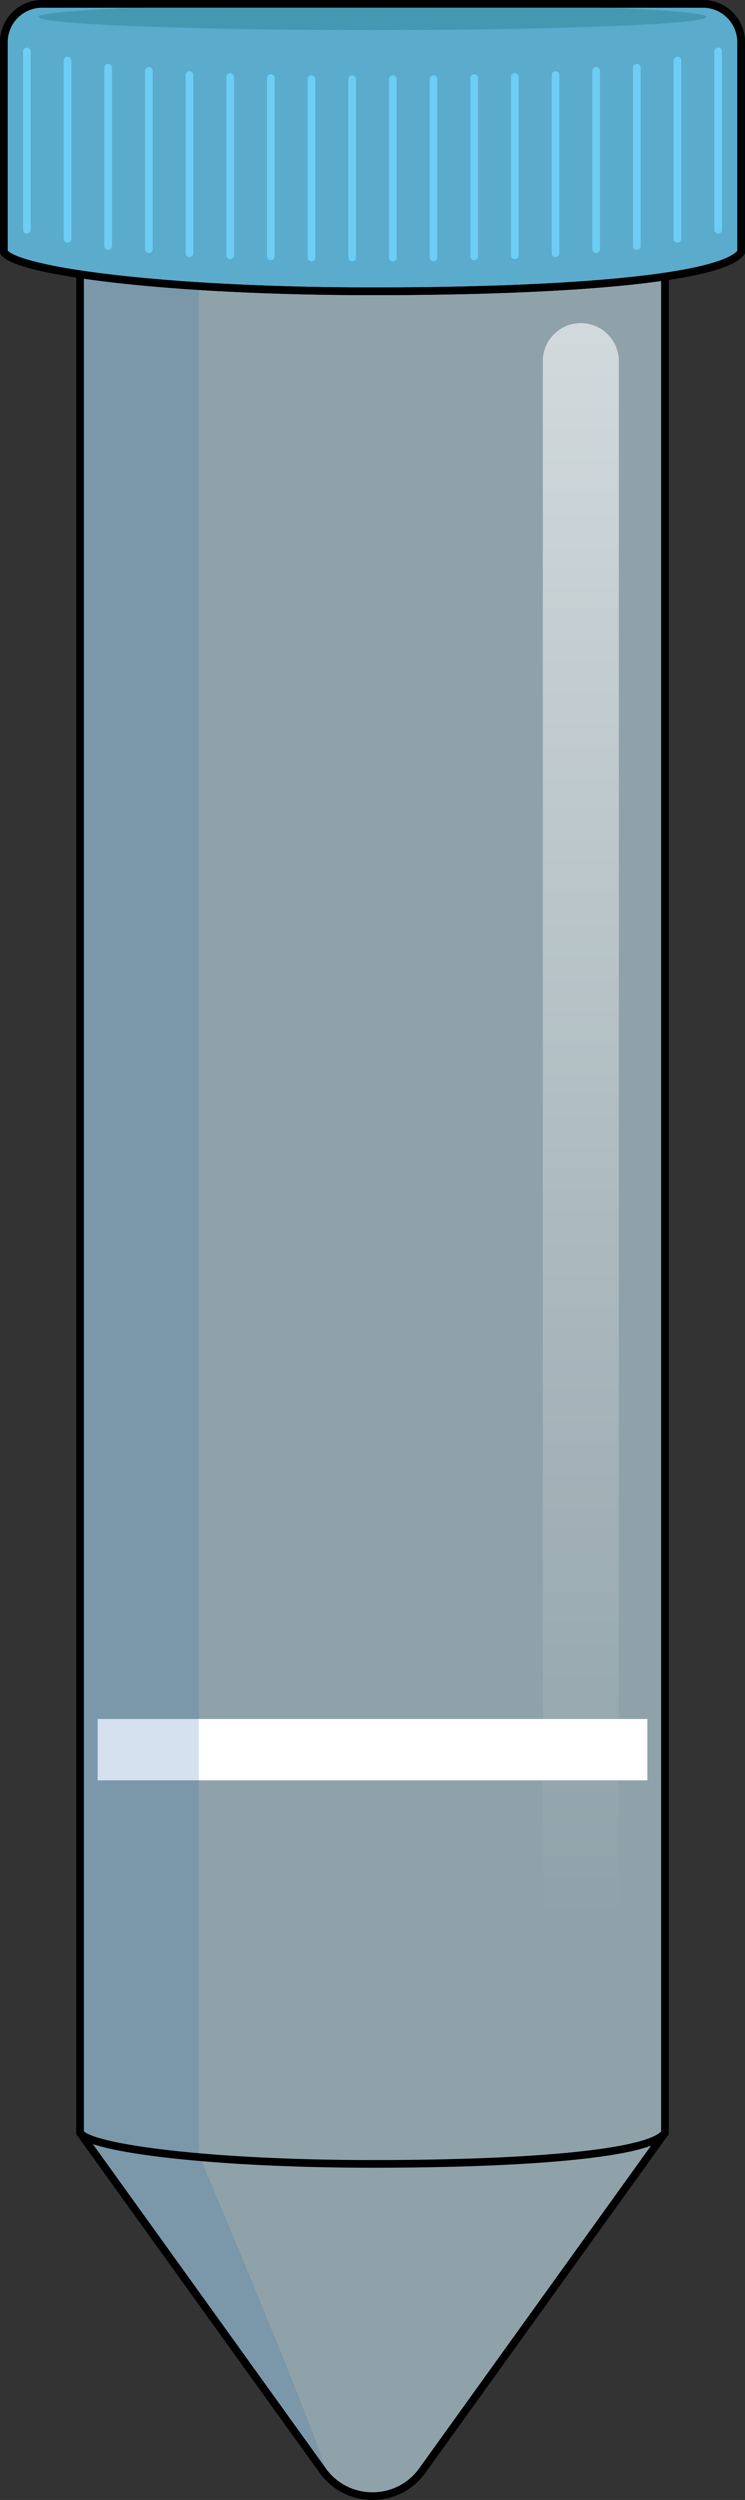
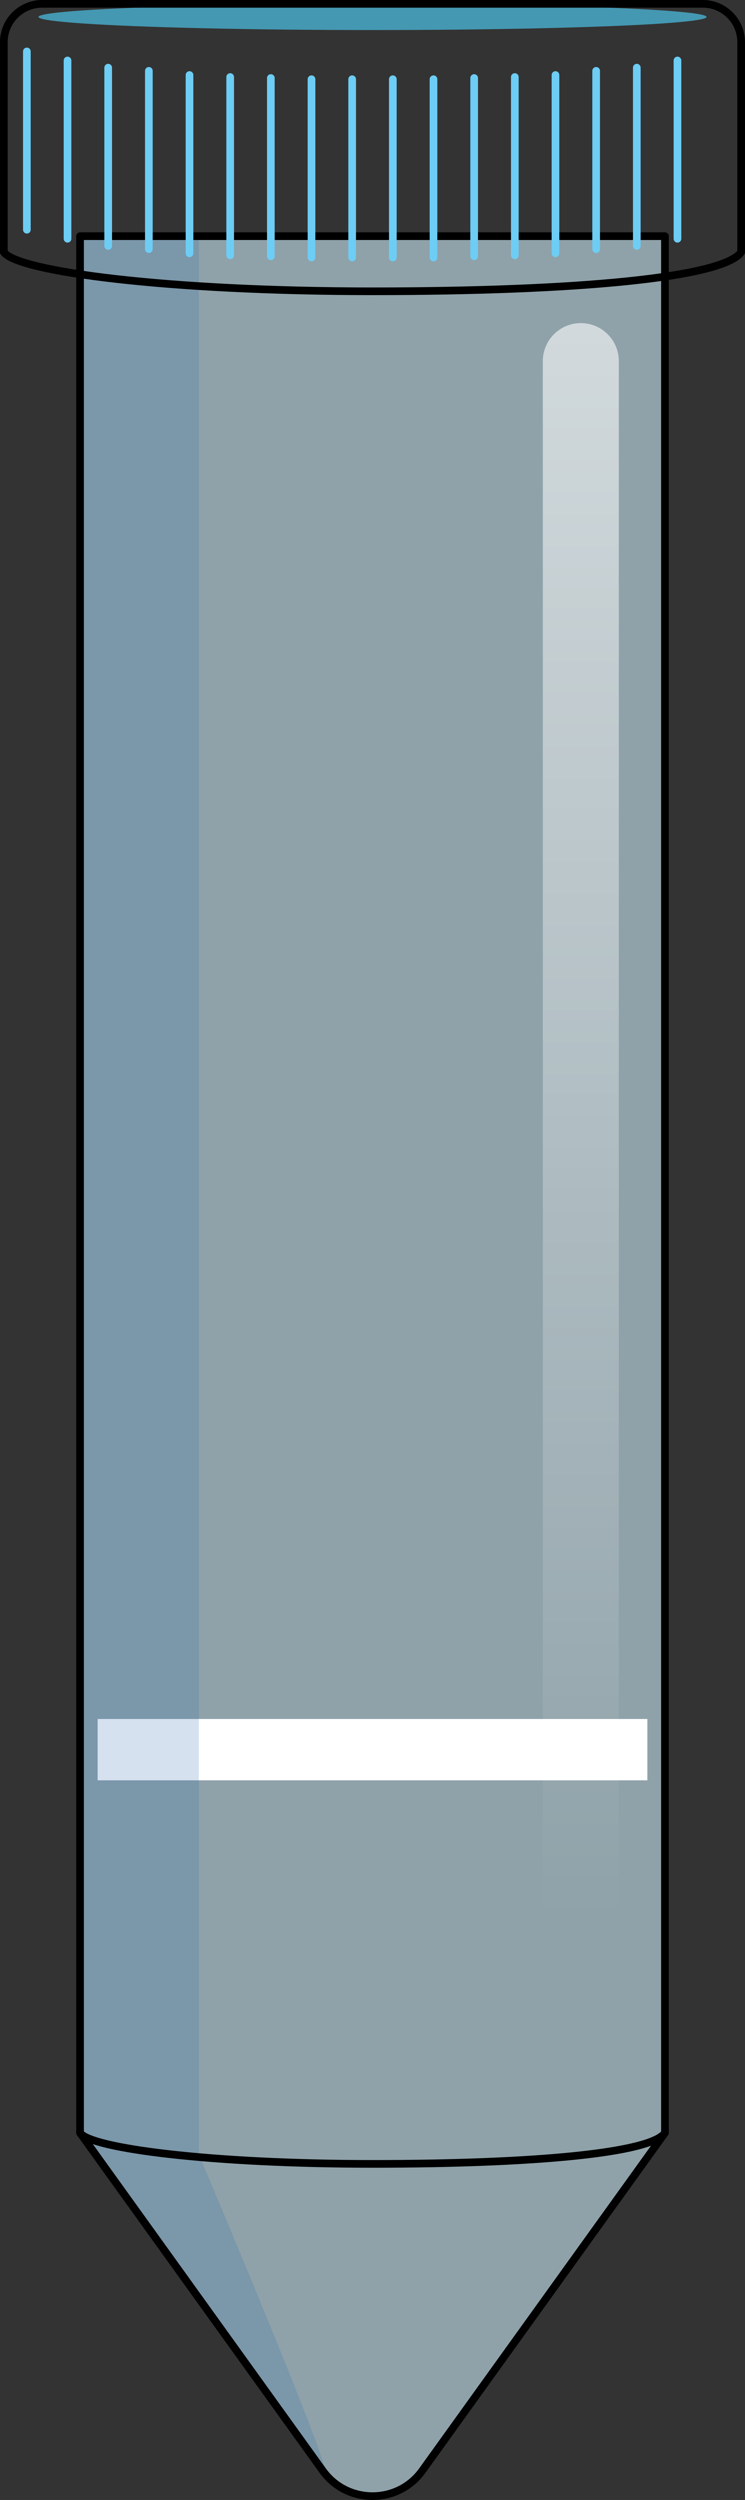
<svg xmlns="http://www.w3.org/2000/svg" version="1.1" id="Camada_1" x="0px" y="0px" width="97.169px" height="325.941px" viewBox="0 0 97.169 325.941" enable-background="new 0 0 97.169 325.941" xml:space="preserve">
  <rect x="0" y="0" width="97.169" height="325.941" fill="#333333" stroke="none" />
  <g>
    <path opacity="0.6" fill="#CDECF8" enable-background="new    " d="M86.728,278.079L55.08,322.11c-3.192,4.441-9.8,4.441-12.992,0   l-31.647-44.031V30.79h76.287V278.079z" />
    <rect x="12.734" y="224.118" fill="#FFFFFF" width="71.701" height="7.996" />
    <path opacity="0.2" fill="#306BB3" enable-background="new    " d="M25.929,280.901V30.79H10.441v247.289l31.649,44.033   C45.282,326.553,25.929,280.901,25.929,280.901z" />
    <path fill="none" stroke="#000000" stroke-linecap="round" stroke-linejoin="round" stroke-miterlimit="10" d="M86.728,278.079   L55.08,322.11c-3.192,4.441-9.8,4.441-12.992,0l-31.647-44.031V30.79h76.287V278.079z" />
    <path fill="none" stroke="#000000" stroke-linecap="round" stroke-linejoin="round" stroke-miterlimit="10" d="M86.728,278.079   c-1.9,2.644-17.077,4.044-38.144,4.044s-36.69-2.022-38.144-4.044" />
    <g>
-       <path fill="#5BABCC" stroke="#000000" stroke-linecap="round" stroke-linejoin="round" stroke-miterlimit="10" d="M0.5,32.881    c1.832,2.549,21.528,5.098,48.084,5.098s45.689-1.765,48.084-5.098V5.5c0-2.761-2.239-5-5-5H5.5c-2.761,0-5,2.239-5,5V32.881z" />
      <ellipse fill="#4498B2" cx="48.584" cy="2.209" rx="43.572" ry="1.709" />
-       <path fill="none" stroke="#000000" stroke-linecap="round" stroke-linejoin="round" stroke-miterlimit="10" d="M0.5,32.881    c1.832,2.549,21.528,5.098,48.084,5.098s45.689-1.765,48.084-5.098V5.5c0-2.761-2.239-5-5-5H5.5c-2.761,0-5,2.239-5,5V32.881z" />
+       <path fill="none" stroke="#000000" stroke-linecap="round" stroke-linejoin="round" stroke-miterlimit="10" d="M0.5,32.881    c1.832,2.549,21.528,5.098,48.084,5.098s45.689-1.765,48.084-5.098V5.5c0-2.761-2.239-5-5-5H5.5c-2.761,0-5,2.239-5,5z" />
      <g>
        <line fill="none" stroke="#6DCDF4" stroke-linecap="round" stroke-linejoin="round" stroke-miterlimit="10" x1="3.504" y1="6.706" x2="3.504" y2="29.95" />
        <line fill="none" stroke="#6DCDF4" stroke-linecap="round" stroke-linejoin="round" stroke-miterlimit="10" x1="8.807" y1="7.885" x2="8.807" y2="31.129" />
        <line fill="none" stroke="#6DCDF4" stroke-linecap="round" stroke-linejoin="round" stroke-miterlimit="10" x1="14.111" y1="8.821" x2="14.111" y2="32.065" />
        <line fill="none" stroke="#6DCDF4" stroke-linecap="round" stroke-linejoin="round" stroke-miterlimit="10" x1="19.415" y1="9.237" x2="19.415" y2="32.481" />
        <line fill="none" stroke="#6DCDF4" stroke-linecap="round" stroke-linejoin="round" stroke-miterlimit="10" x1="24.718" y1="9.783" x2="24.718" y2="33.027" />
        <line fill="none" stroke="#6DCDF4" stroke-linecap="round" stroke-linejoin="round" stroke-miterlimit="10" x1="30.022" y1="10.043" x2="30.022" y2="33.287" />
        <line fill="none" stroke="#6DCDF4" stroke-linecap="round" stroke-linejoin="round" stroke-miterlimit="10" x1="35.325" y1="10.173" x2="35.325" y2="33.417" />
        <line fill="none" stroke="#6DCDF4" stroke-linecap="round" stroke-linejoin="round" stroke-miterlimit="10" x1="40.629" y1="10.329" x2="40.629" y2="33.573" />
        <line fill="none" stroke="#6DCDF4" stroke-linecap="round" stroke-linejoin="round" stroke-miterlimit="10" x1="45.932" y1="10.329" x2="45.932" y2="33.573" />
        <line fill="none" stroke="#6DCDF4" stroke-linecap="round" stroke-linejoin="round" stroke-miterlimit="10" x1="51.236" y1="10.329" x2="51.236" y2="33.573" />
        <line fill="none" stroke="#6DCDF4" stroke-linecap="round" stroke-linejoin="round" stroke-miterlimit="10" x1="56.54" y1="10.329" x2="56.54" y2="33.573" />
        <line fill="none" stroke="#6DCDF4" stroke-linecap="round" stroke-linejoin="round" stroke-miterlimit="10" x1="61.843" y1="10.173" x2="61.843" y2="33.417" />
        <line fill="none" stroke="#6DCDF4" stroke-linecap="round" stroke-linejoin="round" stroke-miterlimit="10" x1="67.147" y1="10.043" x2="67.147" y2="33.287" />
        <line fill="none" stroke="#6DCDF4" stroke-linecap="round" stroke-linejoin="round" stroke-miterlimit="10" x1="72.45" y1="9.783" x2="72.45" y2="33.027" />
        <line fill="none" stroke="#6DCDF4" stroke-linecap="round" stroke-linejoin="round" stroke-miterlimit="10" x1="77.754" y1="9.237" x2="77.754" y2="32.481" />
        <line fill="none" stroke="#6DCDF4" stroke-linecap="round" stroke-linejoin="round" stroke-miterlimit="10" x1="83.057" y1="8.821" x2="83.057" y2="32.065" />
        <line fill="none" stroke="#6DCDF4" stroke-linecap="round" stroke-linejoin="round" stroke-miterlimit="10" x1="88.361" y1="7.885" x2="88.361" y2="31.129" />
-         <line fill="none" stroke="#6DCDF4" stroke-linecap="round" stroke-linejoin="round" stroke-miterlimit="10" x1="93.665" y1="6.706" x2="93.665" y2="29.95" />
      </g>
    </g>
    <linearGradient id="SVGID_1_" gradientUnits="userSpaceOnUse" x1="75.757" y1="77.625" x2="75.757" y2="288.198" gradientTransform="matrix(1 0 0 -1 0 328.369)">
      <stop offset="0" style="stop-color:#FFFFFF;stop-opacity:0" />
      <stop offset="1" style="stop-color:#FFFFFF;stop-opacity:0.6" />
    </linearGradient>
    <path fill="url(#SVGID_1_)" d="M75.754,252.453c-2.736,0-4.954-2.219-4.954-4.958V47.084c0-2.736,2.219-4.958,4.954-4.958   c2.74,0,4.958,2.223,4.958,4.958v200.411C80.713,250.235,78.498,252.453,75.754,252.453z" />
  </g>
</svg>